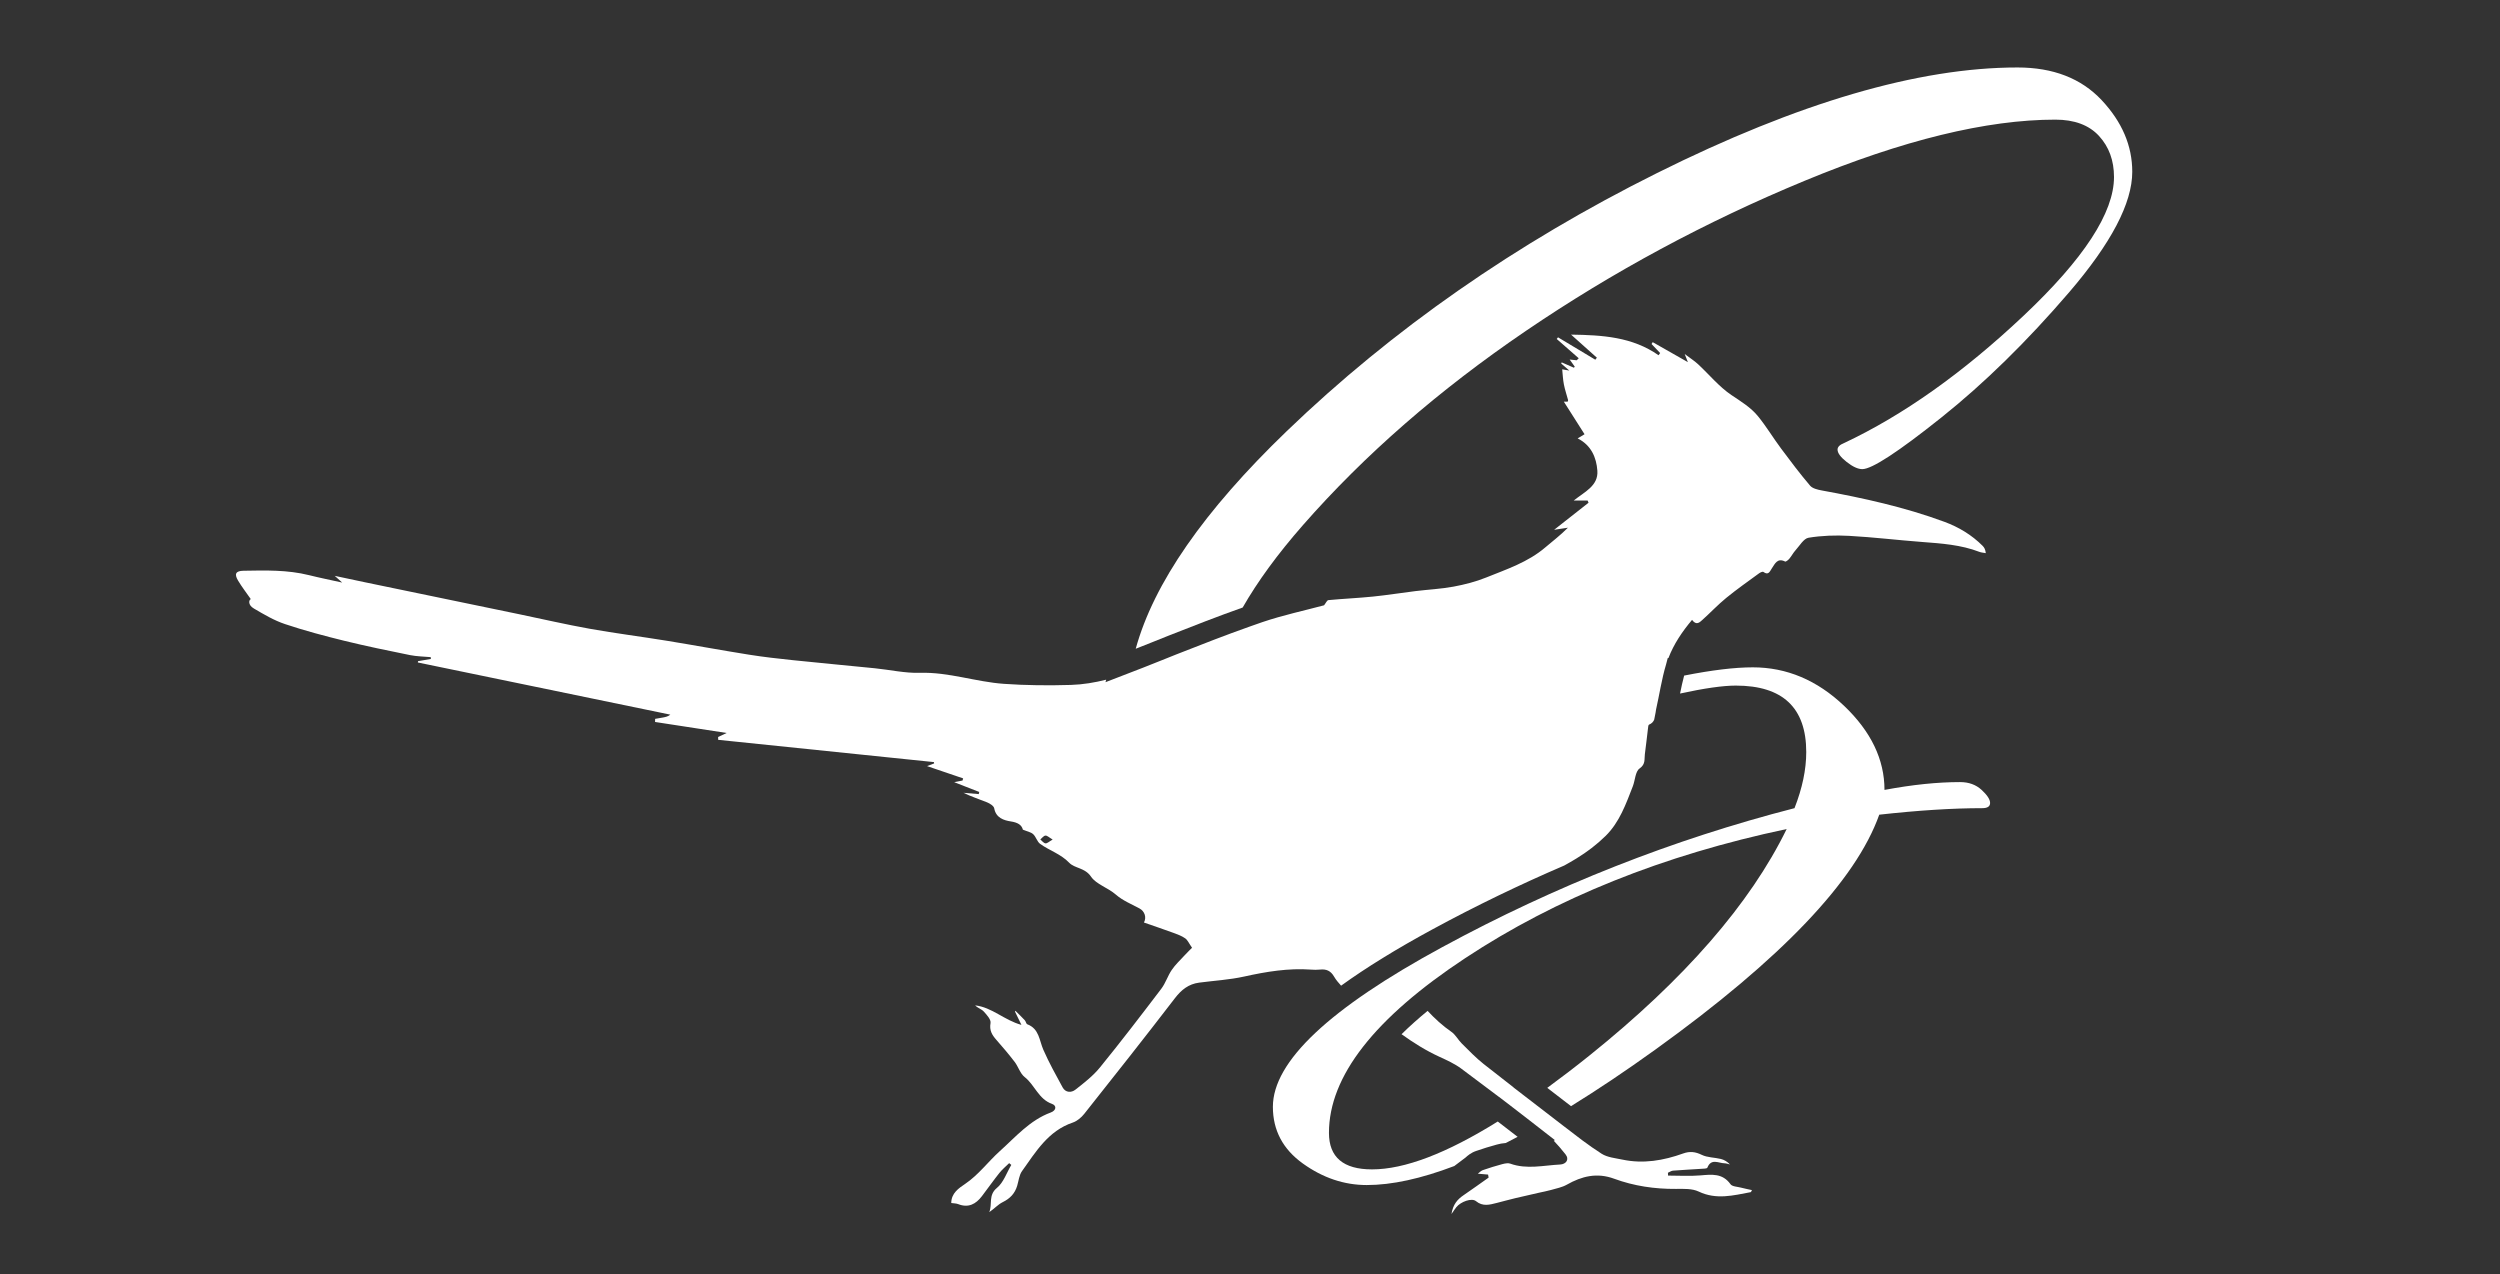
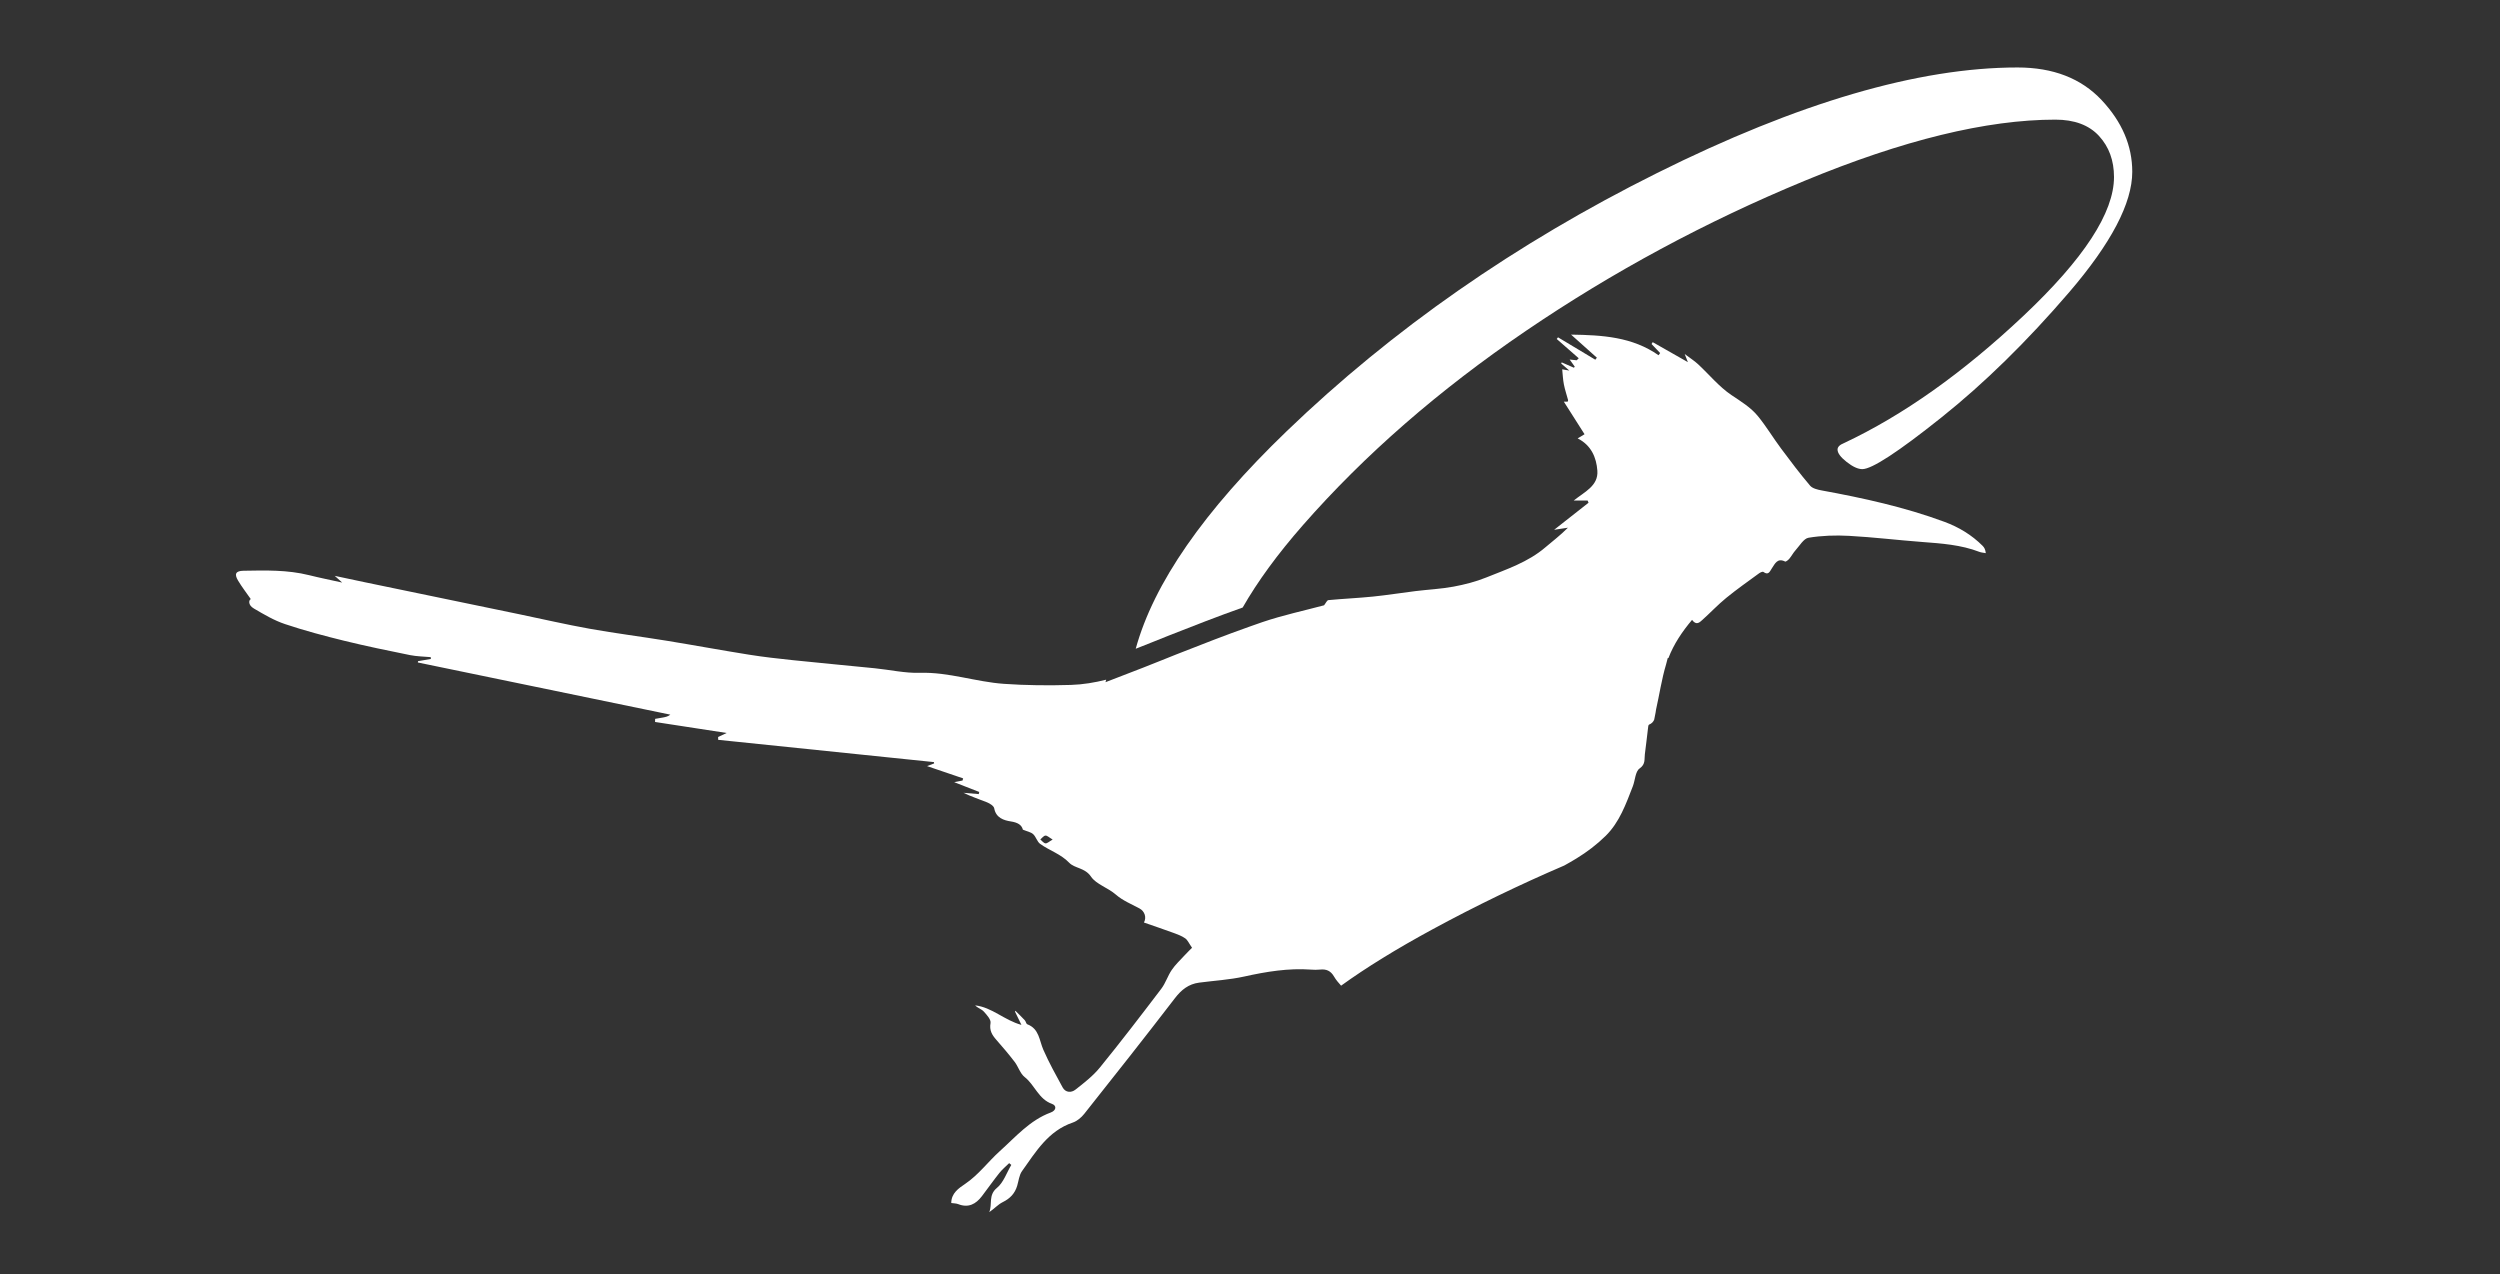
<svg xmlns="http://www.w3.org/2000/svg" id="uuid-692b8b41-5abb-41ae-99fe-c28d09319dc5" viewBox="0 0 675 344">
  <rect x="0" y="0" width="675" height="344" fill="#333333" stroke="none" />
  <defs>
    <style>.uuid-d0488685-e66f-455b-96d4-50a9edf9e29d{fill:#fff;}</style>
  </defs>
-   <path class="uuid-d0488685-e66f-455b-96d4-50a9edf9e29d" d="M529.232,211.164c-6.106,0-12.91.703-20.421,2.112,0-8.213-3.641-15.783-10.914-22.709-7.279-6.921-15.491-10.387-24.647-10.387-4.875,0-11.065.75-18.533,2.228-.407,1.559-.77,3.172-1.103,4.849,6.529-1.425,11.563-2.147,15.058-2.147,12.676,0,19.014,5.985,19.014,17.956,0,4.698-1.056,9.743-3.17,15.14-32.866,8.45-64.554,20.948-95.064,37.498-30.517,16.547-45.772,30.923-45.772,43.132,0,6.337,2.695,11.441,8.097,15.315,5.398,3.873,11.148,5.81,17.254,5.81,6.766,0,14.643-1.712,23.63-5.134l3.061-2.309c.493-.45,1.4-1.261,2.788-1.743,1.882-.657,3.792-1.246,5.672-1.752.699-.188,1.509-.359,2.384-.413,1.048-.529,2.123-1.101,3.196-1.667-1.724-1.342-3.508-2.717-5.362-4.136-13.822,8.6-25.153,12.927-33.961,12.927-7.744,0-11.618-3.289-11.618-9.858,0-15.262,12.262-30.985,36.794-47.179,24.524-16.197,53.457-27.816,86.79-34.858-9.86,20.19-27.585,40.544-53.168,61.087-3.974,3.19-7.787,6.102-11.472,8.797,2.17,1.674,4.314,3.323,6.418,4.938,7.168-4.424,14.77-9.515,22.834-15.319,33.918-24.416,54.048-45.536,60.385-63.376,10.561-1.171,19.832-1.76,27.815-1.76,1.407,0,2.113-.468,2.113-1.408,0-.935-.765-2.113-2.29-3.522-1.528-1.409-3.465-2.112-5.81-2.112h-0Z" />
  <path class="uuid-d0488685-e66f-455b-96d4-50a9edf9e29d" d="M567.434,27.02c-5.517-5.864-13.087-8.802-22.709-8.802-26.76,0-59.212,9.507-97.354,28.52-38.147,19.013-71.474,42.251-99.994,69.715-22.347,21.519-35.897,41.084-40.733,58.713,1.629-.629,3.267-1.287,4.927-1.958,1.285-.52,2.57-1.04,3.858-1.547l.422-.166c6.408-2.524,13.007-5.105,19.669-7.462,4.03-7.038,9.433-14.443,16.258-22.229,16.665-19.014,36.735-36.497,60.209-52.462,23.47-15.96,48.527-29.455,75.171-40.49,26.639-11.031,49.233-16.549,67.779-16.549,5.159,0,9.095,1.469,11.794,4.402,2.696,2.937,4.05,6.634,4.05,11.091,0,9.627-8.159,22.127-24.471,37.498-16.316,15.377-32.454,26.819-48.413,34.328-1.178.473-1.76,1.056-1.76,1.76,0,.941.819,2.058,2.464,3.345,1.639,1.292,3.048,1.937,4.226,1.937,2.578,0,9.681-4.632,21.301-13.907,11.618-9.27,23.117-20.537,34.505-33.801,11.382-13.258,17.077-24.118,17.077-32.568,0-7.042-2.762-13.495-8.276-19.366h-0Z" />
-   <path class="uuid-d0488685-e66f-455b-96d4-50a9edf9e29d" d="M467.231,319.729c-2.16-2.998-5.044-2.631-8.124-2.371-2.89.244-5.818.052-8.729.052-.013-.255-.025-.51-.037-.765.453-.198.894-.533,1.36-.57,2.546-.202,5.099-.32,7.648-.494.571-.039,1.527-.031,1.64-.311,1.039-2.593,3.015-1.205,4.648-1.179.488.008.973.206,1.46.316-.744-.781-1.57-1.266-2.461-1.486-1.718-.423-3.635-.365-5.17-1.116-1.743-.852-3.25-1.003-5.011-.369-5.322,1.916-10.769,2.849-16.401,1.659-1.909-.404-4.037-.586-5.611-1.584-3.624-2.297-7.009-4.982-10.422-7.6-3.645-2.796-7.288-5.596-10.92-8.41l-2.459-1.893.02-.015c-2.702-2.101-5.405-4.202-8.09-6.326-2.099-1.66-3.968-3.618-5.876-5.507-1.005-.995-1.693-2.385-2.822-3.167-2.397-1.66-4.493-3.585-6.419-5.661-2.576,2.117-4.928,4.219-7.035,6.302,3.222,2.315,6.572,4.422,10.22,6.094,2.037.933,4.129,1.882,5.913,3.206,3.399,2.523,6.785,5.066,10.158,7.624l.012-.007,3.009,2.3c1.867,1.428,3.664,2.816,5.4,4.167l6.698,5.218-.311.164c1.115,1.163,2.164,2.401,3.159,3.653,1.149,1.444.122,2.687-1.435,2.765-4.489.225-9.008,1.381-13.487-.243-.266-.097-.575-.109-.893-.088-.36.026-.766.096-1.252.229-1.768.475-3.548,1.024-5.293,1.634-.017.006-.029.019-.046.025-.213.082-.406.217-.588.366-.09.075-.183.15-.265.226l-.389.322c-.002.002-.005.004-.007.006,1.043.091,1.904.165,2.765.24.047.272.095.543.143.815-2.26,1.593-4.502,3.215-6.788,4.771-1.622,1.104-2.824,2.441-3.241,5.062.666-.944.96-1.414,1.306-1.842,1.215-1.505,4.167-2.57,5.306-1.636,1.85,1.518,3.691.974,5.611.486,1.687-.429,3.365-.893,5.057-1.3,2.142-.515,4.293-.99,6.441-1.48,1.054-.24,2.125-.424,3.162-.725,1.441-.418,2.979-.704,4.26-1.429,4.069-2.302,8.138-3.313,12.772-1.607,5.357,1.972,10.958,2.794,16.696,2.751,2.061-.015,4.376-.125,6.14.718,4.761,2.276,9.366,1.036,14.049.158.09-.017.144-.229.333-.553-1.04-.231-2.015-.418-2.973-.67-.976-.257-2.36-.273-2.83-.924h-0Z" />
  <path class="uuid-d0488685-e66f-455b-96d4-50a9edf9e29d" d="M353.978,261.797c.805.057,1.625.077,2.424-.01,1.695-.184,2.889.318,3.795,1.891.511.887,1.199,1.676,1.898,2.455,6.76-4.883,14.961-9.943,24.745-15.247,11.621-6.304,23.482-12.033,35.524-17.203,1.108-.617,2.209-1.246,3.29-1.907,2.819-1.722,5.521-3.776,7.873-6.09,3.737-3.676,5.473-8.6,7.332-13.38.635-1.632.661-3.994,1.821-4.811,1.686-1.188,1.248-2.505,1.431-3.864.311-2.317.557-4.642.845-6.962.044-.355.075-.933.273-1.013.773-.311,1.171-.794,1.401-1.351l.37-1.867c.033-.289.069-.576.131-.85.914-4.063,1.513-8.218,2.707-12.193l.443-1.7.203-.04c1.436-3.752,3.697-7.112,6.369-10.288,1.16,1.587,2.032.686,2.771.023,2.18-1.955,4.194-4.106,6.457-5.955,2.861-2.337,5.897-4.461,8.879-6.648.319-.234.953-.516,1.143-.375,1.401,1.04,1.749-.151,2.308-.978.845-1.248,1.49-2.864,3.57-1.818.207.104.849-.417,1.144-.77.606-.725,1.044-1.596,1.678-2.292,1.111-1.22,2.186-3.151,3.509-3.367,3.588-.587,7.314-.709,10.957-.508,6.558.361,13.091,1.153,19.642,1.649,5.266.399,10.521.753,15.521,2.674.541.207,1.151.235,1.729.347-.098-.975-.41-1.529-.843-1.963-2.946-2.953-6.447-5.062-10.335-6.498-10.745-3.969-21.885-6.41-33.124-8.471-1.109-.203-2.491-.528-3.148-1.303-2.736-3.225-5.292-6.607-7.817-10.004-2.129-2.864-3.977-5.947-6.223-8.711-1.948-2.396-4.598-3.997-7.188-5.736-3.357-2.254-6.009-5.548-9.019-8.335-.986-.913-2.141-1.644-3.598-2.743.396,1.012.581,1.487.859,2.195-3.355-1.907-6.426-3.652-9.496-5.398-.105.166-.21.333-.315.499.774.814,1.548,1.627,2.322,2.441-.143.197-.287.394-.43.591-7.084-4.96-15.135-5.441-23.618-5.567,2.515,2.25,4.74,4.241,6.965,6.231-.141.182-.283.364-.424.545-3.356-2.015-6.711-4.03-10.067-6.045-.115.15-.231.301-.346.452,1.98,1.734,3.959,3.467,5.939,5.201-.183.181-.366.363-.55.544-.54-.056-1.08-.112-1.897-.197.599.838.987,1.381,1.375,1.925-.075.095-.151.19-.227.285-1.1-.482-2.199-.964-3.299-1.445-.047.102-.093.204-.139.306.664.576,1.327,1.151,2.195,1.905-1.024-.18-1.704-.3-1.923-.338.145,1.373.195,2.744.455,4.075.281,1.439.764,2.838,1.141,4.259.029.111-.077.258-.124.396-.56,0-1.113,0-1.031,0,1.773,2.789,3.652,5.745,5.593,8.799-.843.508-1.241.748-1.86,1.12,3.689,1.867,5.07,5.191,5.324,8.737.294,4.098-3.5,5.711-6.388,8.047h3.764c.079.198.159.397.238.596-2.983,2.344-5.965,4.688-9.289,7.301,1.554-.235,2.639-.4,3.724-.565-2.022,2.05-4.123,3.623-6.113,5.323-4.674,3.994-10.421,5.892-15.967,8.128-2.816,1.135-5.824,1.909-8.816,2.462-3.373.624-6.829.785-10.242,1.203-3.84.47-7.662,1.093-11.509,1.482-3.998.405-8.02.576-12.022.955-.388.037-.705.819-1.17,1.397-5.315,1.425-11.104,2.661-16.671,4.546-1.156.392-2.305.807-3.457,1.214l-.022.008c-6.441,2.279-12.817,4.768-19.322,7.33-.196.077-.392.154-.587.231-.073.029-.146.059-.219.088-1.198.473-2.395.955-3.59,1.44-.074.03-.146.058-.221.088-1.4.566-2.803,1.124-4.209,1.673-.192.075-.388.156-.579.23l-10.139,3.916.185-.676c-3.095.775-6.252,1.317-9.532,1.415-6.022.179-12.077.129-18.084-.293-7.593-.534-14.896-3.21-22.661-2.975-4.043.122-8.114-.82-12.178-1.23-7.344-.741-14.696-1.41-22.038-2.177-3.986-.417-7.976-.862-11.932-1.492-7.426-1.183-14.82-2.557-22.242-3.764-6.916-1.124-13.876-2.001-20.771-3.234-6.394-1.143-12.728-2.616-19.09-3.935-13.877-2.877-27.756-5.746-41.633-8.624-2.554-.53-5.103-1.084-8.128-1.728.875.788,1.38,1.243,2.015,1.815-3.133-.696-6.056-1.277-8.943-2-5.836-1.46-11.777-1.296-17.707-1.192-2.096.037-2.536.858-1.482,2.628,1.04,1.745,2.297,3.361,3.459,5.034-.52.179-.861,1.542.816,2.527,2.696,1.583,5.449,3.218,8.389,4.203,5.267,1.766,10.658,3.199,16.057,4.525,5.872,1.442,11.803,2.656,17.731,3.858,1.823.37,3.72.376,5.583.548.012.165.023.33.035.494-1.154.198-2.307.395-3.461.593-.018.119-.035.239-.053.358,22.724,4.695,45.449,9.39,68.173,14.085-.61.494-1.272.638-1.938.762-.721.135-1.446.252-2.169.376-.006.279-.012.559-.018.838,6.237.959,12.474,1.917,19.333,2.972-1.221.574-1.763.829-2.305,1.084.005.256.011.511.016.767,19.418,2.004,38.837,4.007,58.255,6.011.016.12.032.24.048.36-.555.212-1.109.425-1.9.728,3.41,1.16,6.572,2.236,9.734,3.311-.053.192-.105.384-.157.577-.605.119-1.209.239-2.256.446,2.545.996,4.654,1.822,6.764,2.648-.045.191-.091.381-.137.572-1.373-.117-2.747-.234-4.121-.35,2.127,1.055,4.285,1.726,6.37,2.577.76.31,1.812.966,1.927,1.609.466,2.596,2.623,3.256,4.468,3.541,1.885.292,2.949.928,3.27,2.226,1.173.487,2.165.65,2.782,1.219.779.718,1.062,2.03,1.89,2.626,2.515,1.808,5.543,2.699,7.833,5.08,1.525,1.585,4.234,1.294,5.914,3.781,1.366,2.021,4.569,2.972,6.724,4.857,1.814,1.587,4.192,2.545,6.357,3.712,1.37.738,1.955,2.382,1.193,3.798,2.674.932,5.352,1.835,8.005,2.807,1.087.398,2.213.814,3.145,1.471.65.459,1.001,1.342,1.835,2.536-.429.434-1.272,1.242-2.062,2.099-1.174,1.272-2.459,2.479-3.425,3.898-1.082,1.588-1.654,3.54-2.809,5.059-5.439,7.155-10.904,14.295-16.576,21.265-1.865,2.291-4.289,4.17-6.639,6.006-1.075.839-2.637.836-3.439-.637-1.816-3.335-3.669-6.667-5.193-10.138-1.116-2.54-1.105-5.673-4.332-6.892-.318-.12-.393-.778-.684-1.092-.816-.879-1.685-1.709-2.534-2.559-.035.081-.07.162-.105.243.564,1.16,1.127,2.32,1.736,3.572-4.671-1.278-7.942-4.768-12.497-5.27.7.73,1.716.997,2.313,1.647.825.897,2.005,2.203,1.842,3.121-.353,1.982.396,3.205,1.554,4.522,1.708,1.942,3.388,3.916,4.958,5.969.995,1.301,1.48,3.14,2.7,4.092,2.743,2.14,3.728,5.959,7.388,7.248,1.283.452,1.204,1.755-.359,2.331-5.617,2.069-9.466,6.583-13.709,10.397-3.197,2.875-5.757,6.428-9.436,8.906-1.667,1.123-3.692,2.472-3.703,5.128.736.109,1.34.09,1.856.294,2.767,1.095,4.781.013,6.426-2.149,1.582-2.079,3.086-4.219,4.713-6.261.772-.969,1.752-1.771,2.638-2.649.193.16.387.32.58.479-1.257,2.109-2.089,4.737-3.876,6.2-2.398,1.964-1.181,4.434-2.071,6.535,1.315-.859,2.34-2.051,3.638-2.689,1.985-.975,3.283-2.344,3.901-4.43.394-1.331.529-2.865,1.297-3.939,3.727-5.216,7.063-10.866,13.709-13.112,1.17-.396,2.307-1.358,3.094-2.349,8.219-10.361,16.427-20.733,24.478-31.224,1.76-2.293,3.704-3.833,6.544-4.208,4.059-.536,8.184-.764,12.165-1.645,5.966-1.32,11.916-2.309,18.044-1.873l.001-.001ZM282.28,227.705c-.495-.051-.931-.676-1.392-1.05.458-.373.896-1.008,1.381-1.046.481-.038,1.012.523,1.947,1.071-.93.525-1.464,1.075-1.936,1.026h0Z" />
</svg>